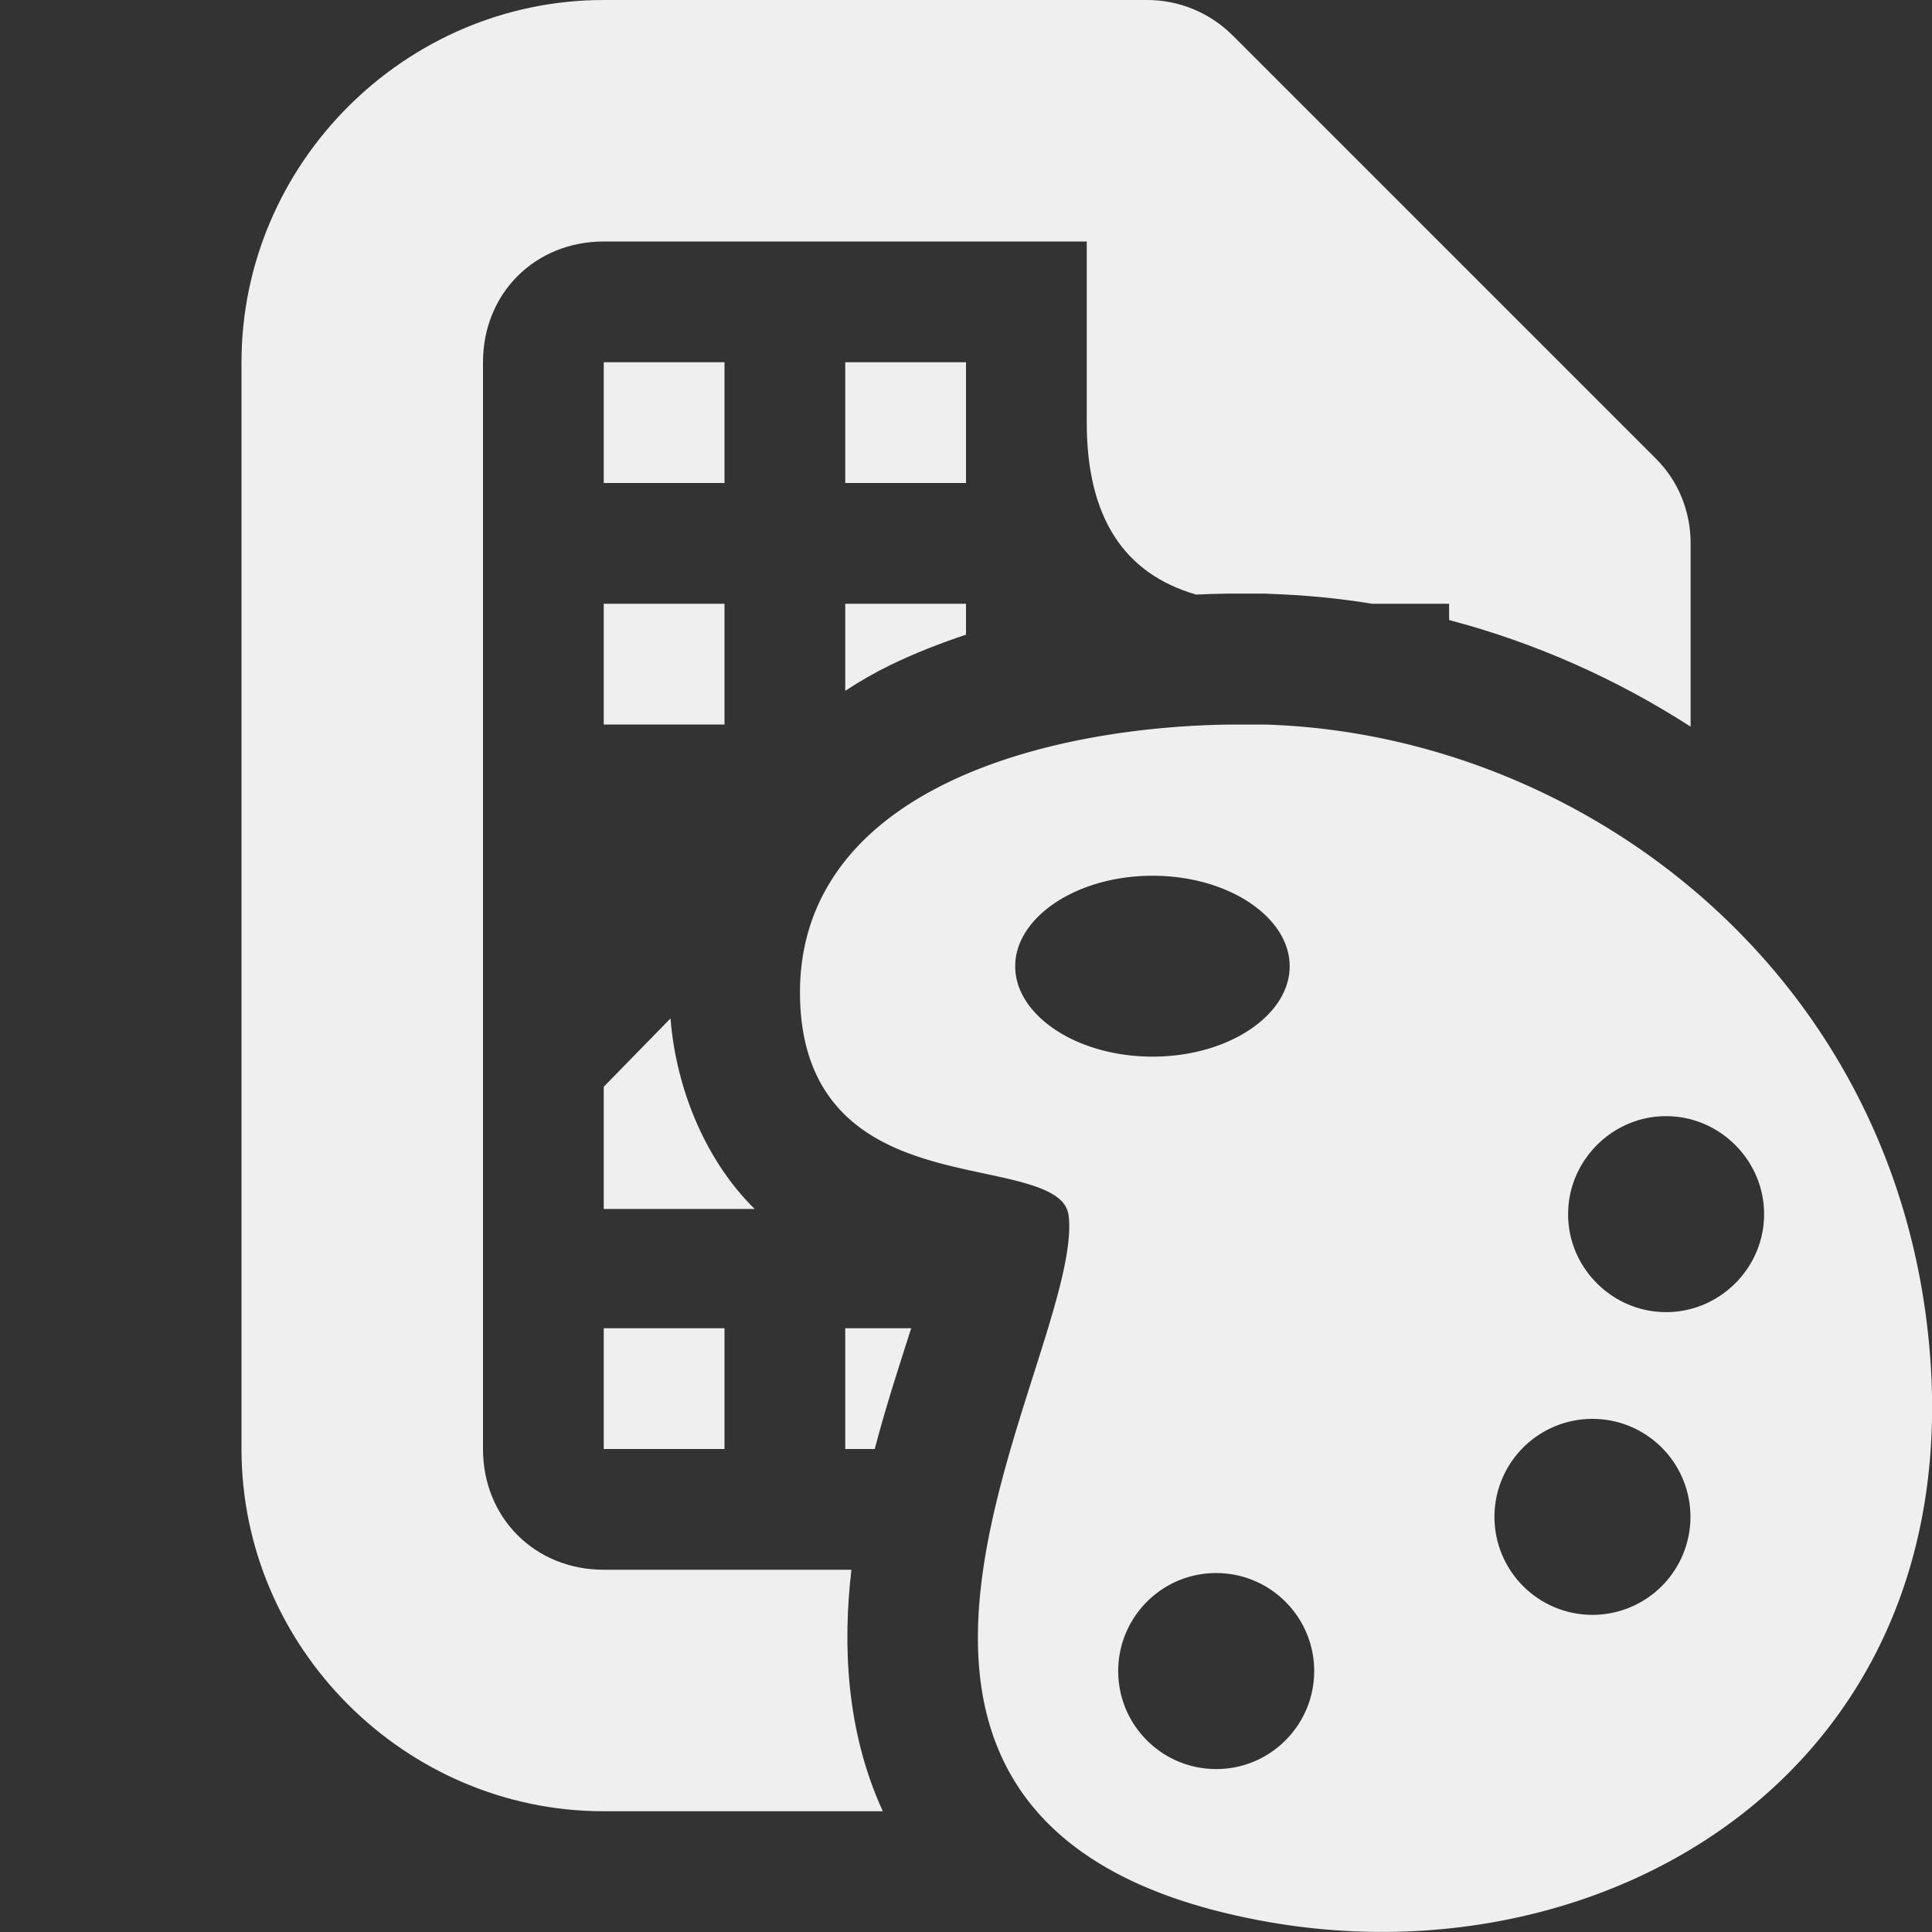
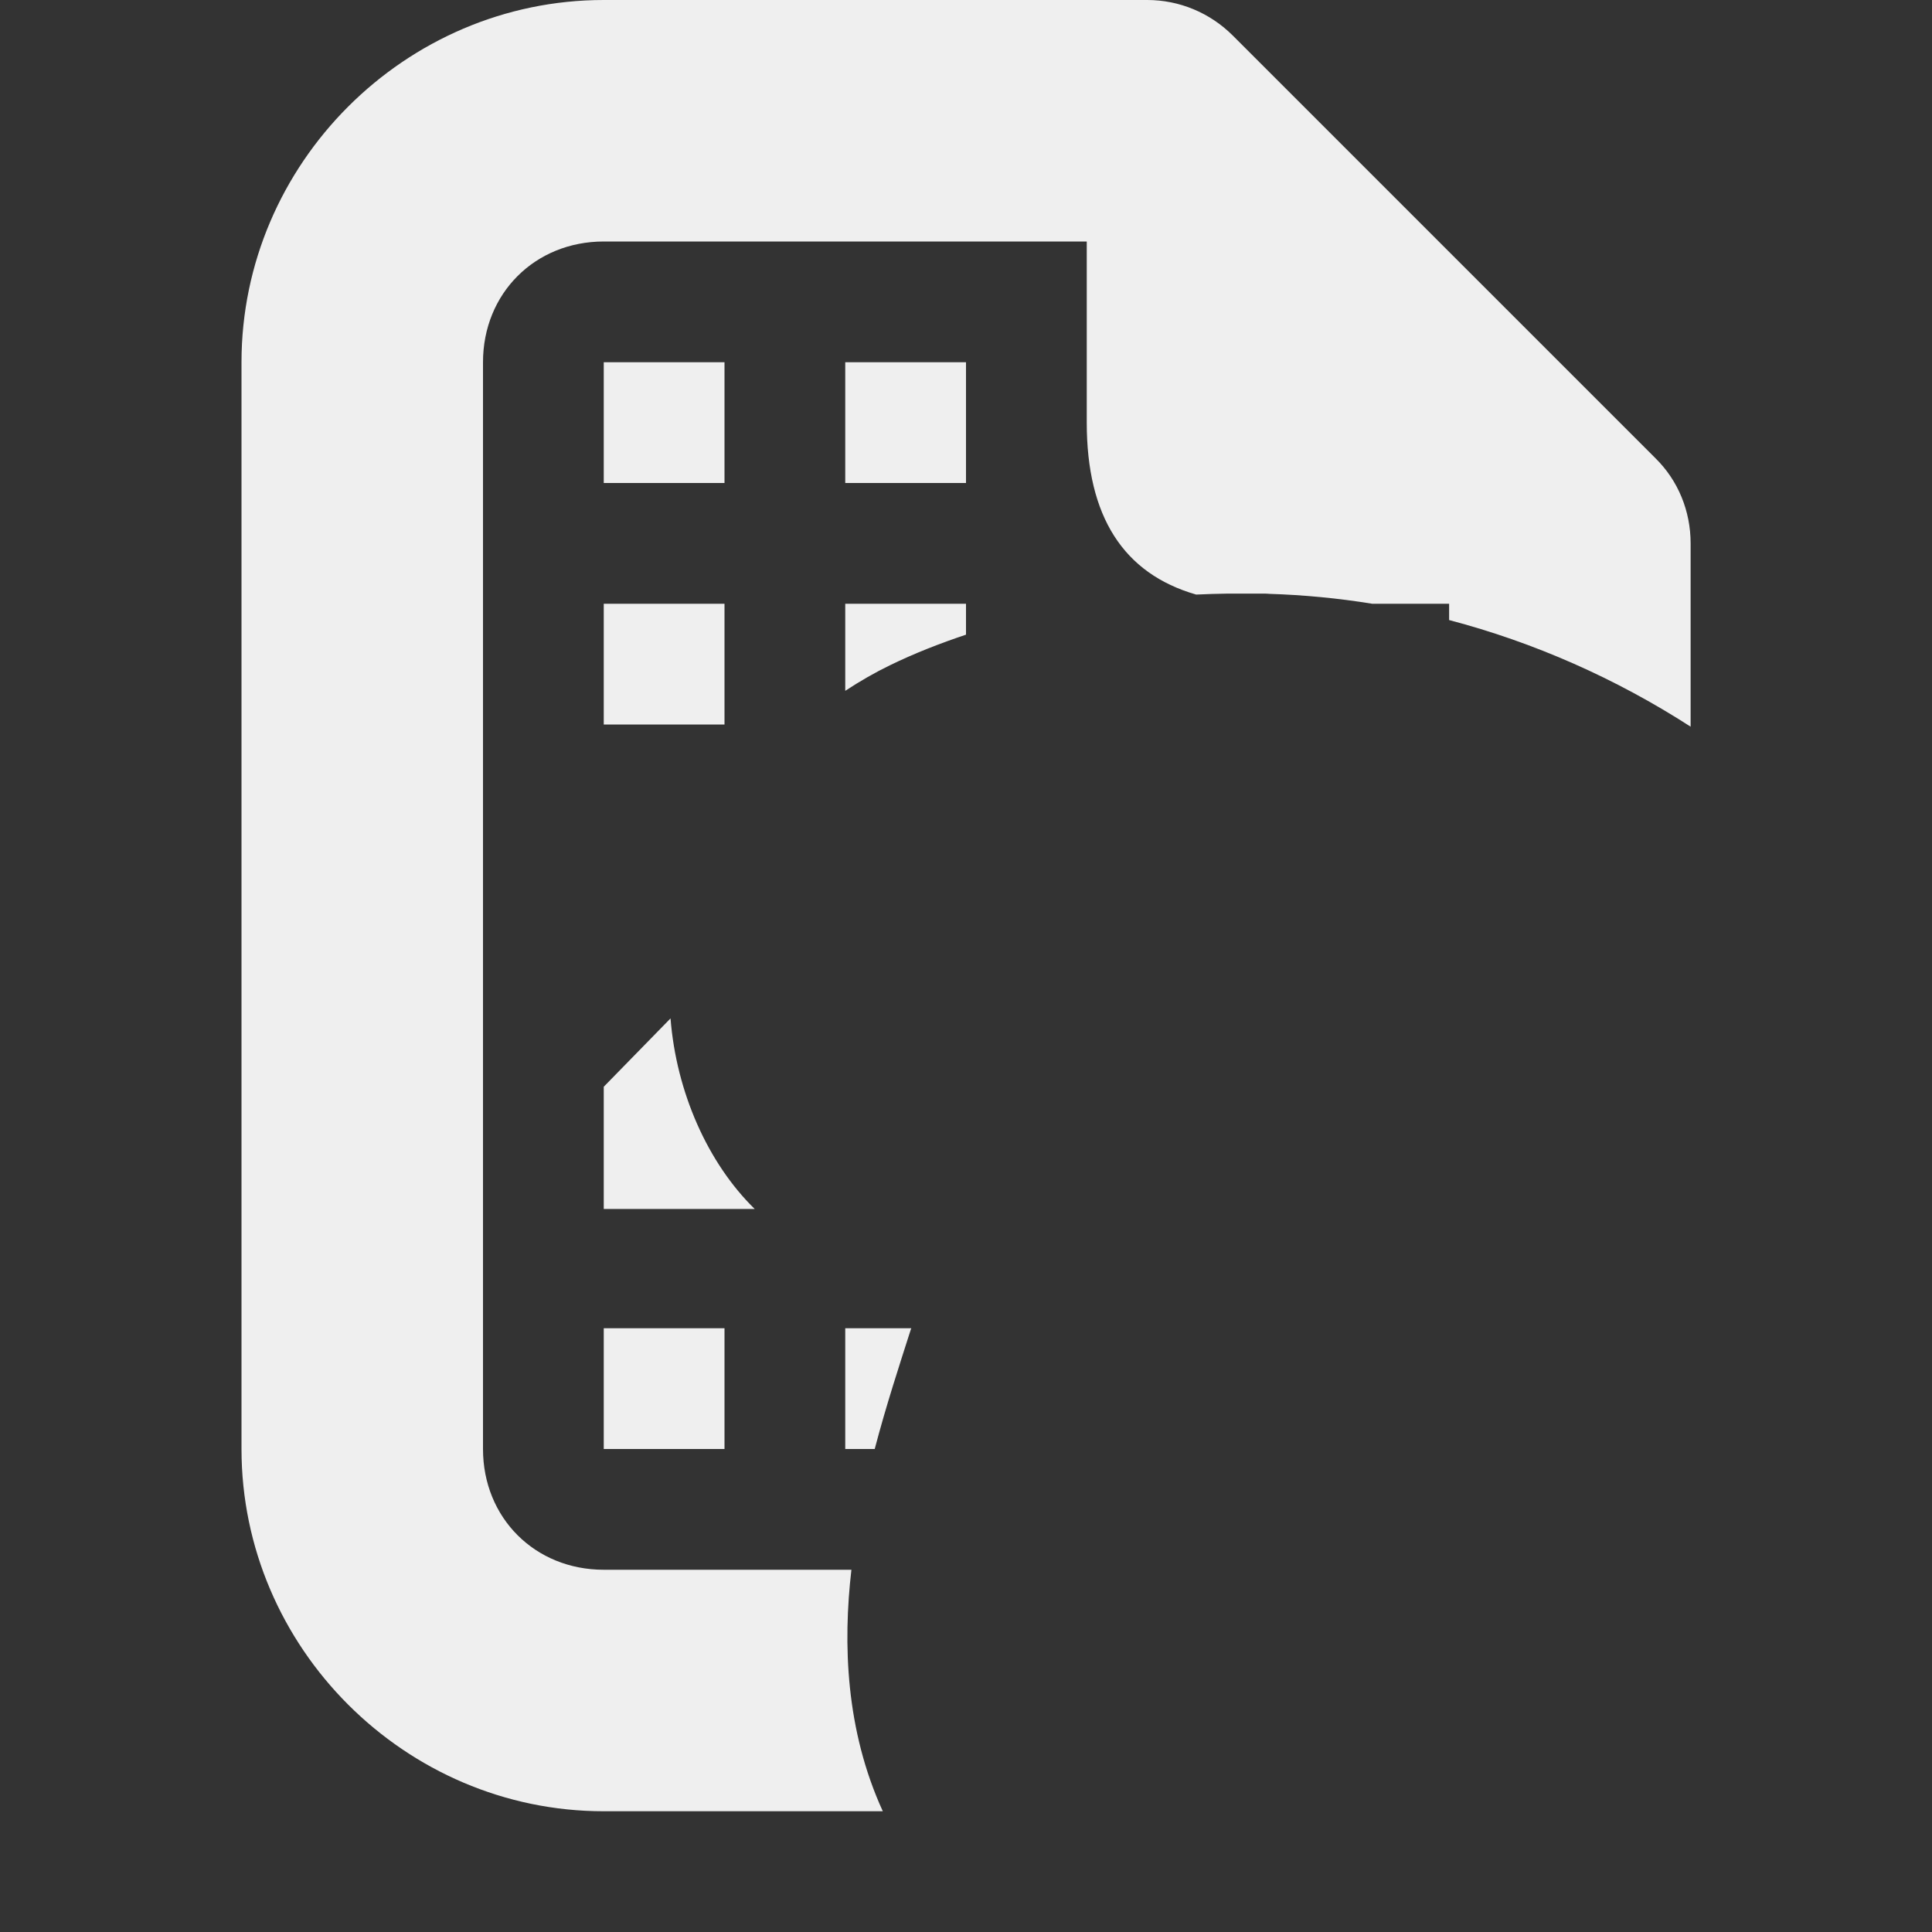
<svg xmlns="http://www.w3.org/2000/svg" viewBox="0 0 16 16">
  <rect x="0" y="0" width="16" height="16" fill="#333333" stroke="none" />
  <g fill="#efefef">
    <path d="m5 0c-1.645 0-3 1.355-3 3v9c0 1.645 1.355 3 3 3h2.311c-.308-.673-.331-1.388-.26-2h-2.051c-.57 0-1-.43-1-1v-9c0-.57.43-1 1-1h4v1.5c0 .777.303 1.25.906 1.424.087-.004.175-.007.26-.008.005-0.0.01-0.0.016 0h.293c.012 0.0.025.001.037.002.285.009.569.036.852.082h.637v.135c.704.185 1.381.484 2 .883v-1.518c0-.266-.102-.52-.293-.707l-3.5-3.5c-.188-.187-.441-.293-.707-.293zm0 3v1h1v-1zm2 0v1h1v-1zm-2 2v1h1v-1zm2 0v.721c.122-.08.245-.151.369-.211.207-.101.419-.183.631-.254v-.256zm-1.447 3.434-.553.566v1.012h1.25c-.388-.379-.649-.967-.697-1.578zm-.553 2.566v1h1v-1zm2 0v1h.244c.096-.365.206-.699.299-.99.002-.006.002-.004.004-.01z" />
-     <path d="m10.182 6.126c-1.481.02-3.465.522-3.431 2.134.036 1.719 2.145 1.04 2.225 1.804.129 1.235-2.567 4.99 1.531 5.726 2.736.492 5.64-1.197 5.348-4.602-.262-3.063-2.821-4.984-5.38-5.062zm-.637 1.001c.697 0 1.261.392 1.261.875 0 .483-.564.874-1.261.874-.697 0-1.263-.391-1.263-.874 0-.483.567-.875 1.263-.875zm4.253 1.991c.514 0 .937.423.937.937 0.0.515-.423.937-.937.937-.515 0-.938-.423-.937-.937 0-.514.423-.937.937-.937zm-.61 2.507a.937.937 0 0 1 .937.937.937.937 0 0 1 -.937.937.937.937 0 0 1 -.937-.937.937.937 0 0 1 .937-.937zm-3.116 1.277c.518-0.0.937.42.937.937s-.42.938-.937.937c-.518 0-.937-.42-.937-.937s.42-.938.937-.937z" fill-rule="evenodd" stroke="#efefef" stroke-width=".251" />
  </g>
</svg>